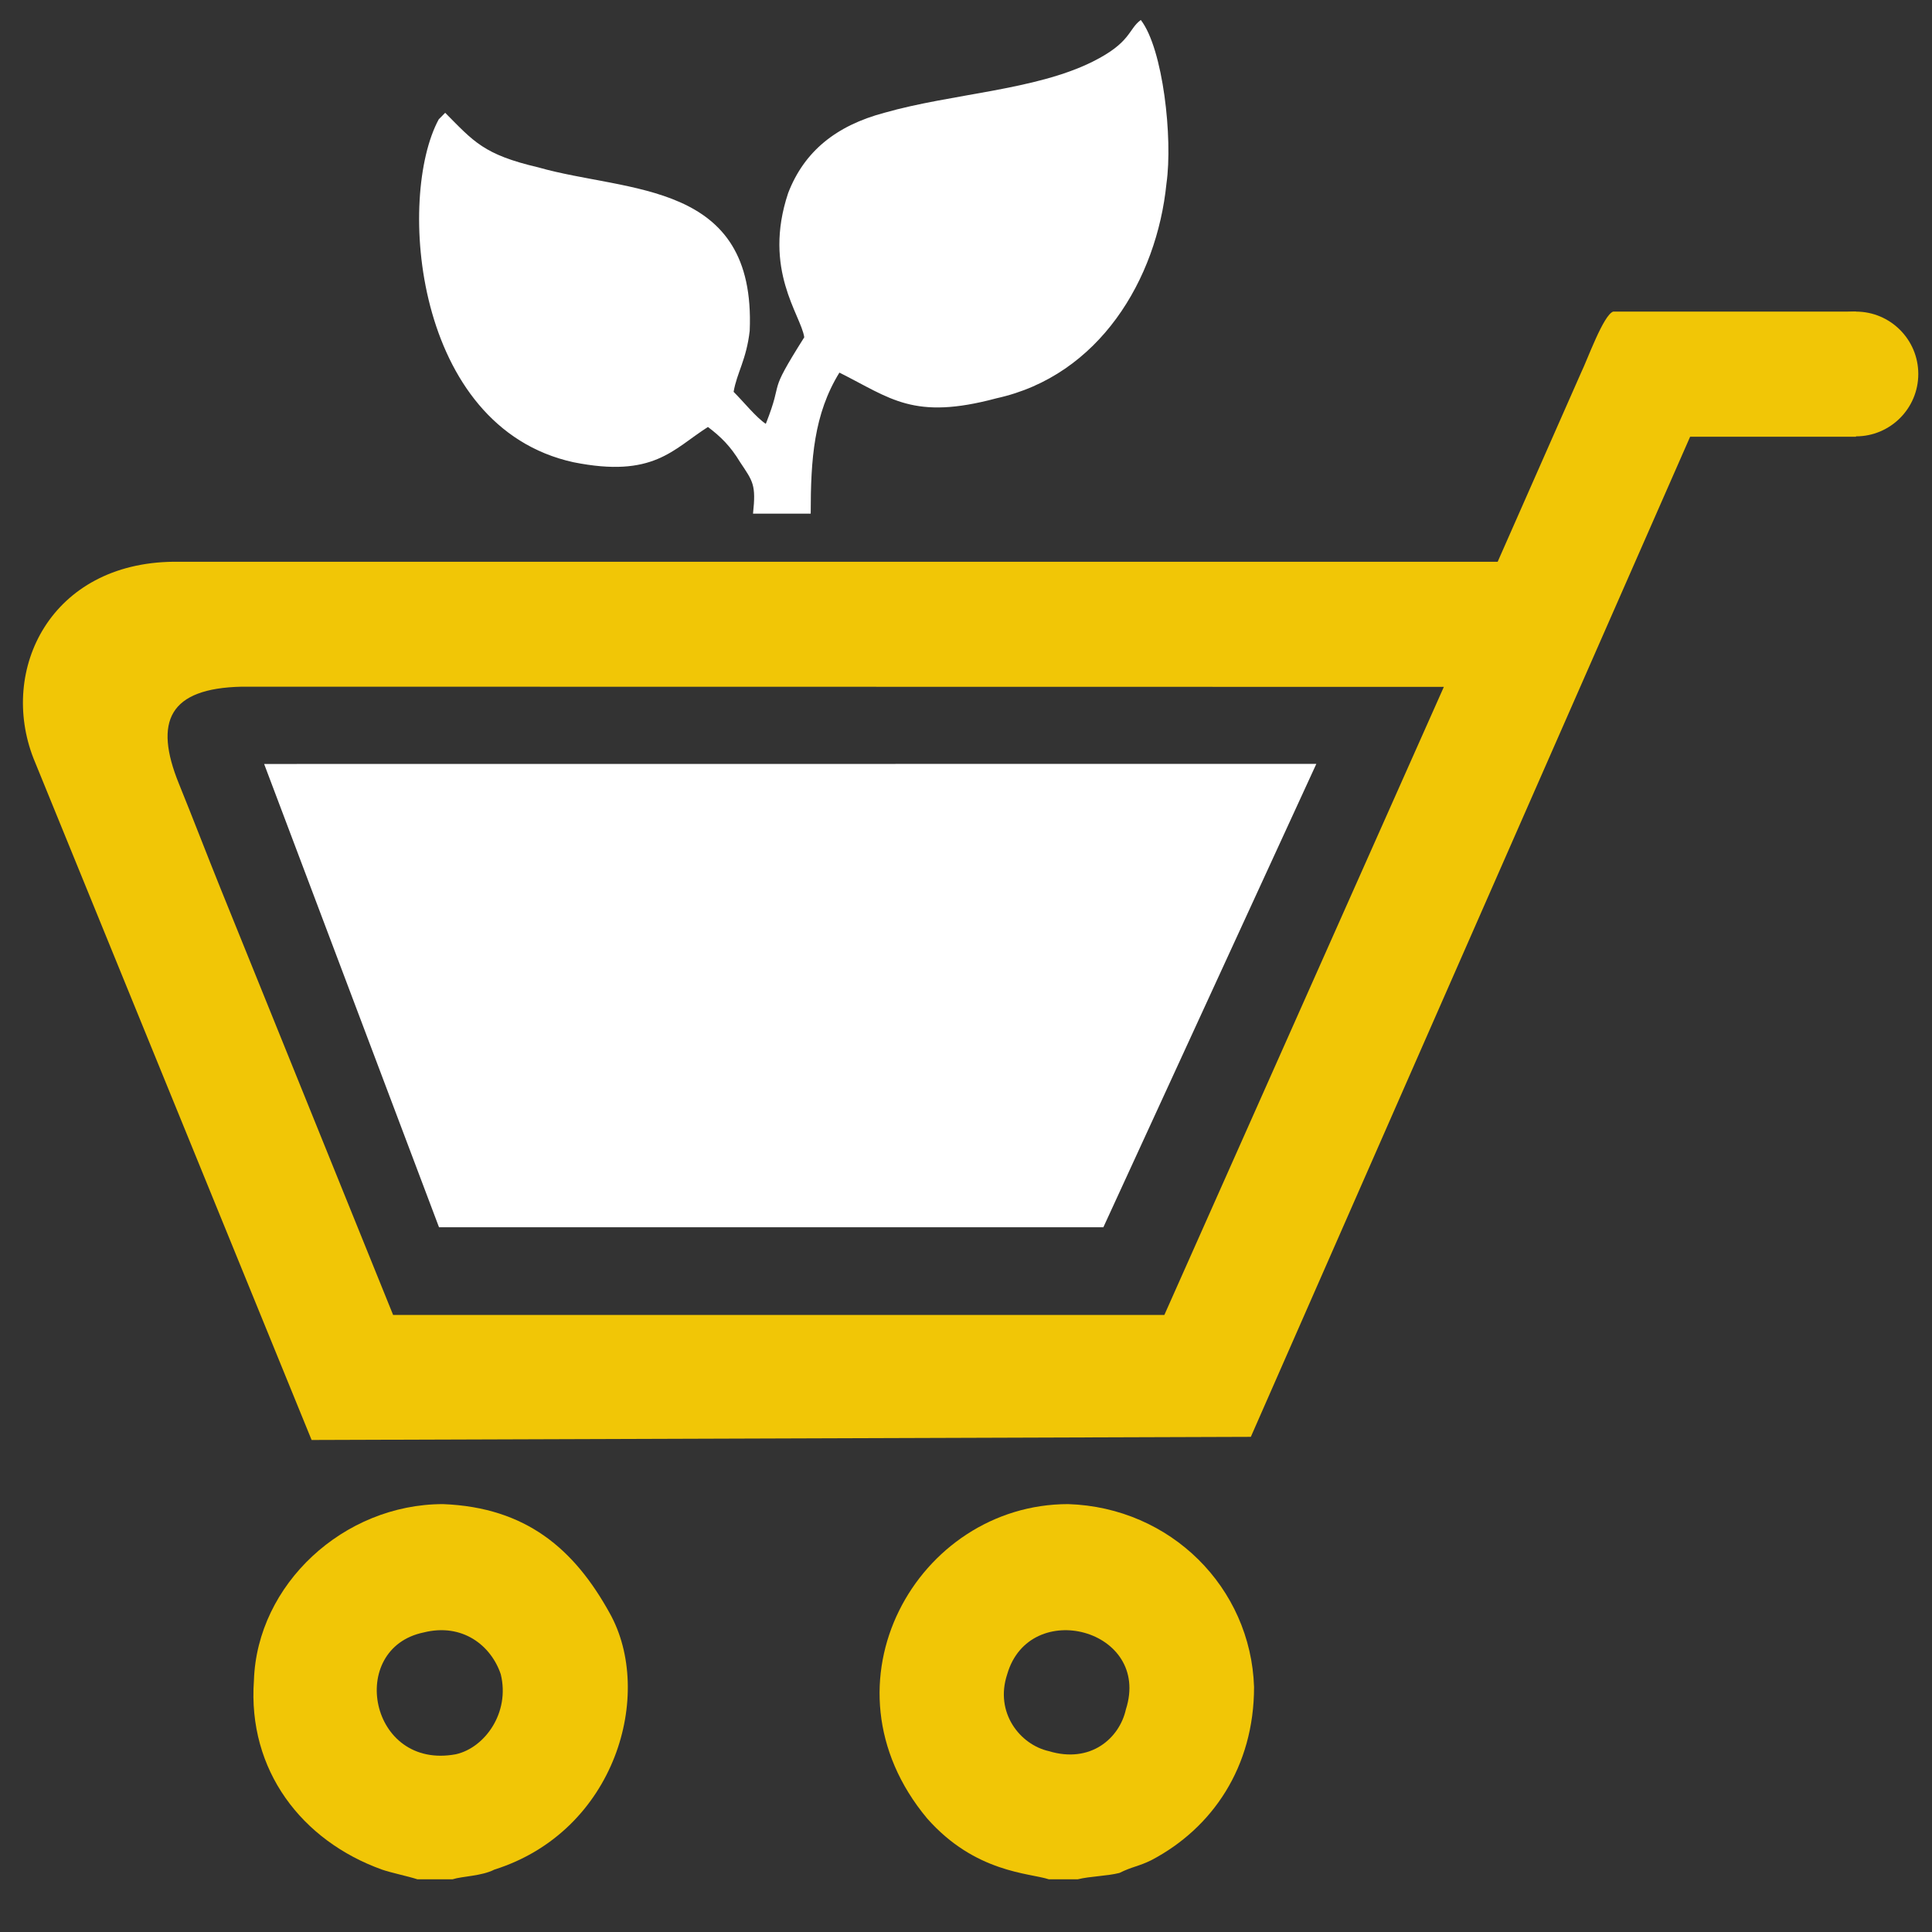
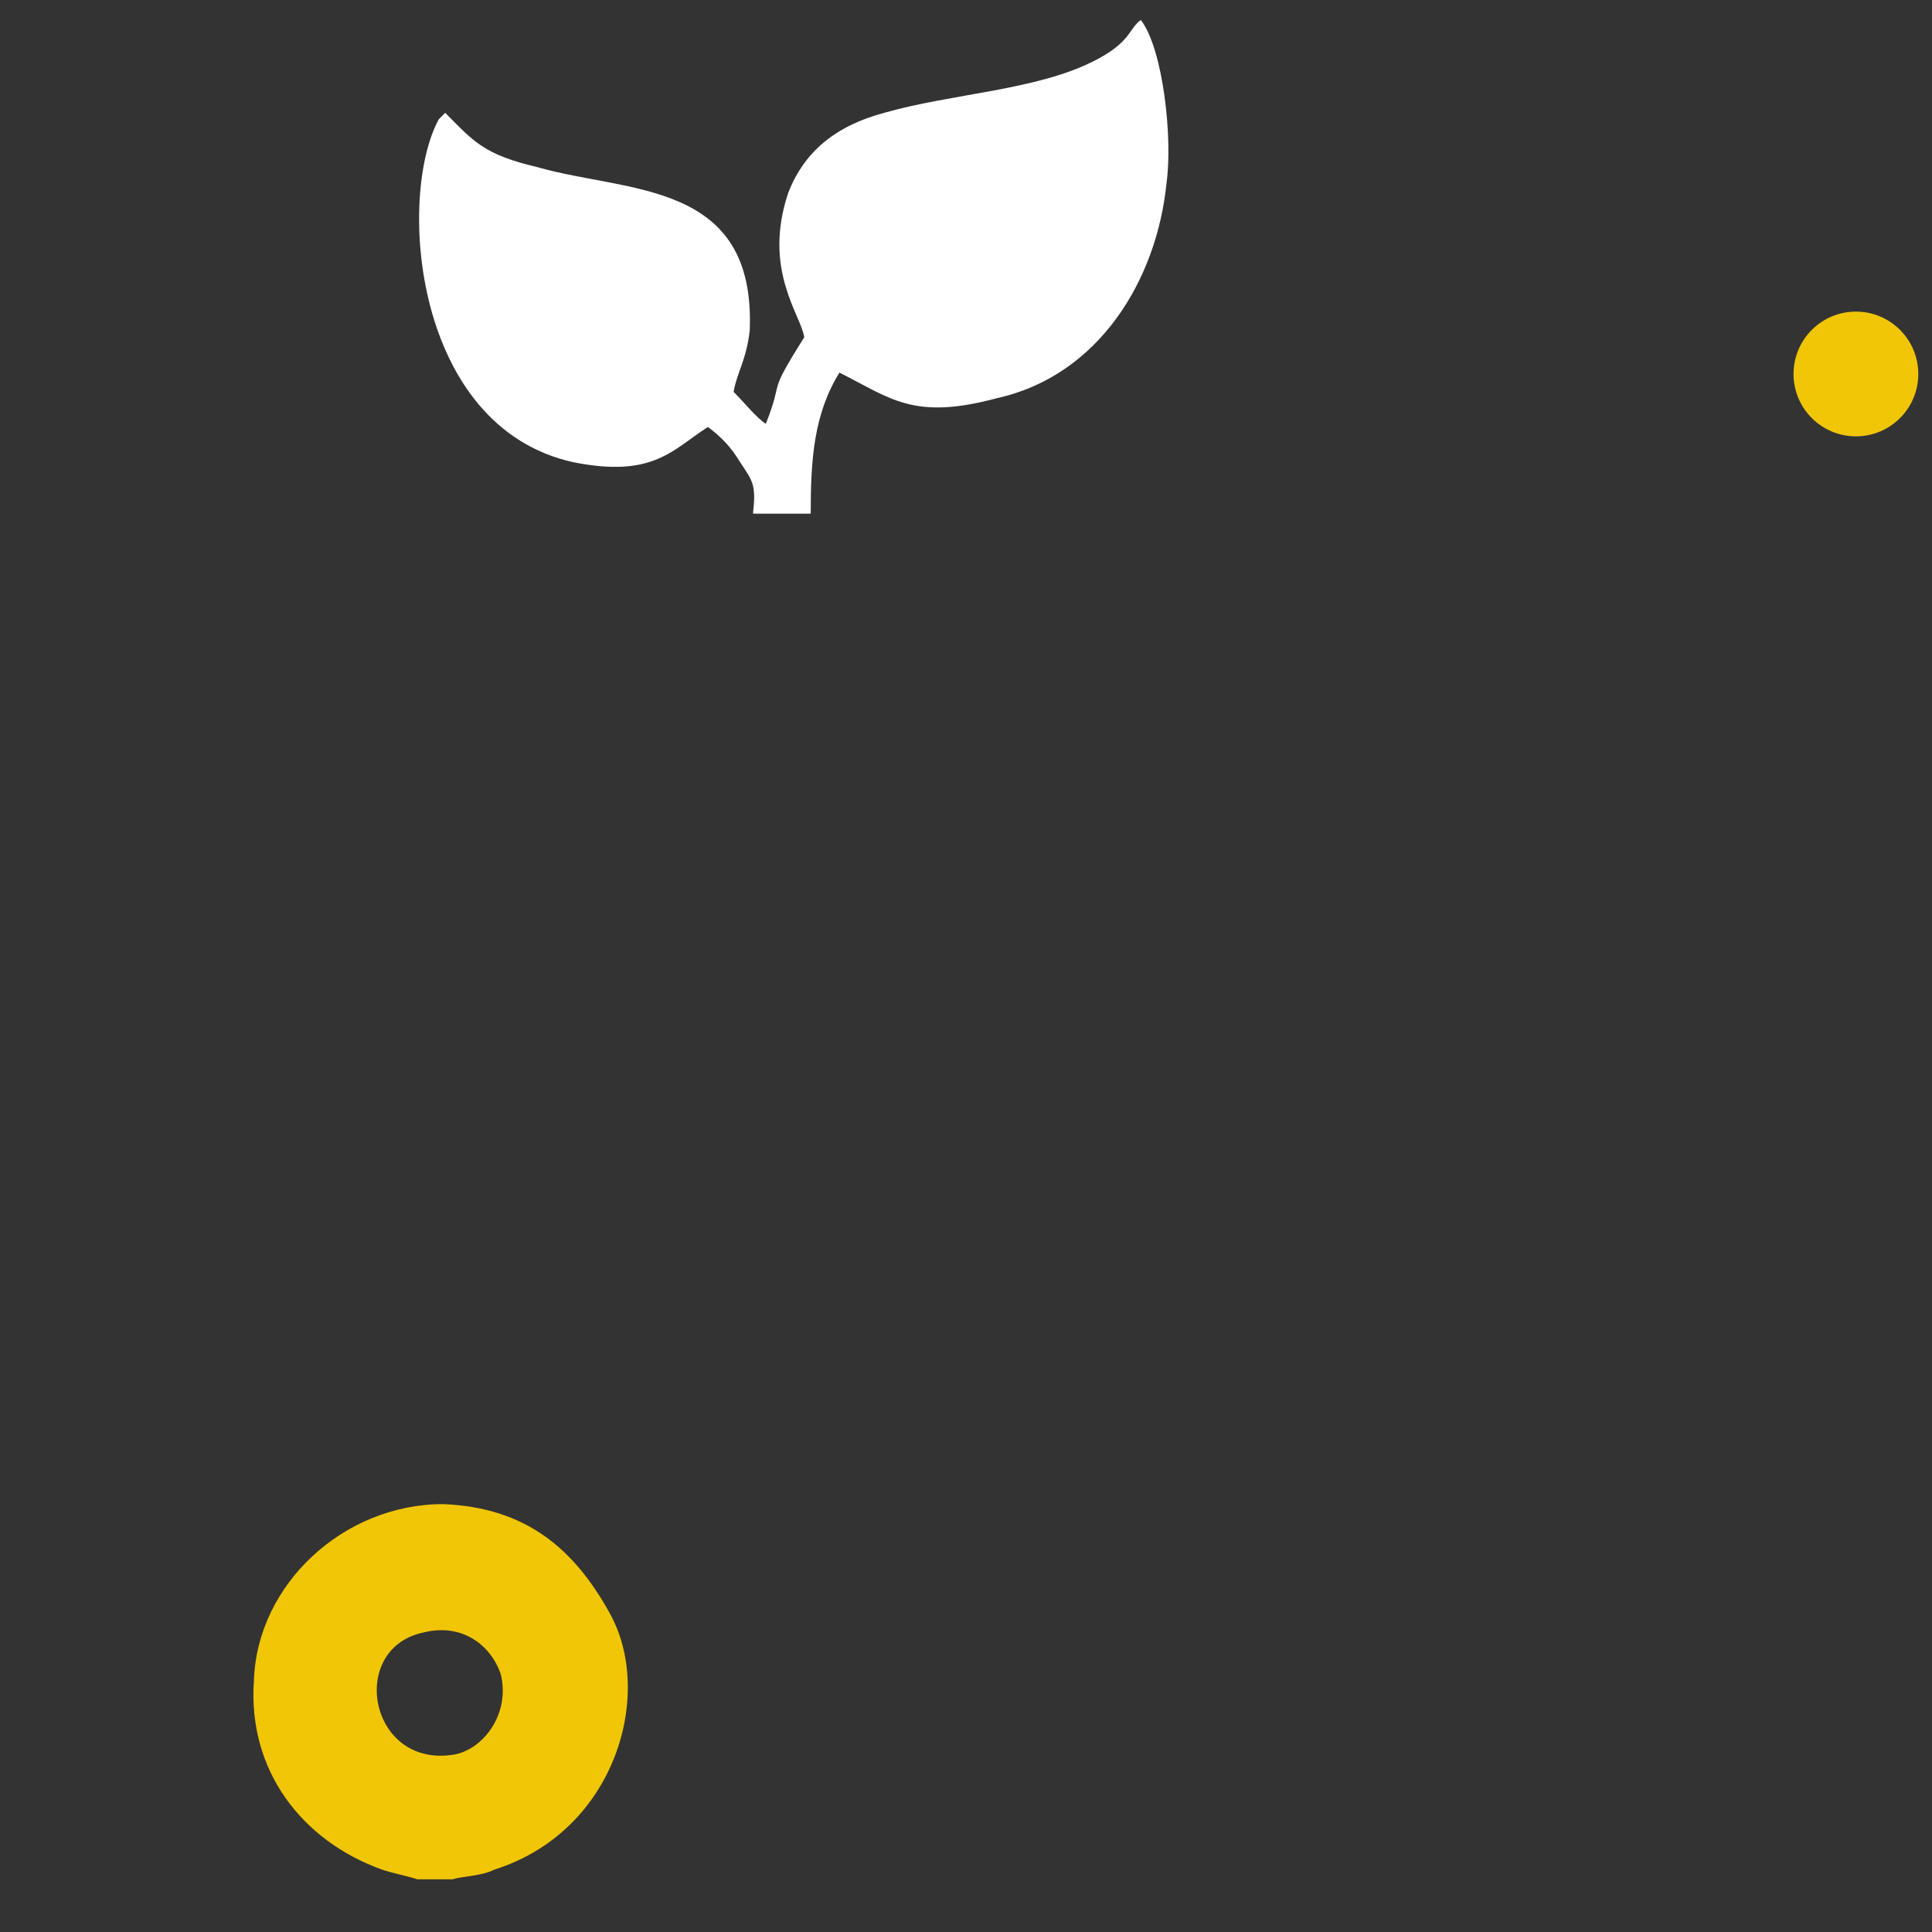
<svg xmlns="http://www.w3.org/2000/svg" xml:space="preserve" width="210mm" height="210mm" version="1.1" style="shape-rendering:geometricPrecision; text-rendering:geometricPrecision; image-rendering:optimizeQuality; fill-rule:evenodd; clip-rule:evenodd" viewBox="0 0 21000 21000">
  <rect x="0" y="0" width="21000" height="21000" fill="#333333" stroke="none" />
  <defs>
    <style type="text/css">
   
    .fil0 {fill:#F1C606}
    .fil1 {fill:white}
   
  </style>
  </defs>
  <g id="Слой_x0020_1">
-     <path class="fil0" d="M4273 14293l-1874 -4631c-155,-384 -297,-756 -455,-1145 -274,-676 -107,-1036 684,-1053l13066 2 -3038 6827 -8383 0zm-886 1359l10209 -34 4775 -10871 1803 0 0 -1360 -2639 0c-106,34 -281,524 -349,663l-907 2056 -14389 0c-1339,12 -1903,1171 -1526,2137l3023 7409z" />
    <path class="fil1" d="M9124 4050c558,279 802,522 1708,279 1115,-245 1742,-1290 1847,-2335 70,-489 -36,-1463 -279,-1777 -139,103 -103,243 -523,453 -627,313 -1533,347 -2265,556 -522,139 -870,418 -1045,872 -279,836 139,1323 175,1568 -418,663 -211,418 -418,941 -105,-69 -245,-244 -350,-348 36,-209 139,-348 175,-663 70,-1638 -1324,-1498 -2299,-1777 -593,-139 -699,-279 -1011,-593l-70 71c-454,836 -279,3344 1463,3727 872,175 1081,-140 1463,-383 140,106 245,209 350,383 140,210 174,244 140,559l627 0c0,-593 34,-1081 312,-1533z" />
-     <polygon class="fil1" points="14308,8303 2871,8304 4772,13340 11993,13340 " />
-     <path class="fil0" d="M12238 18580c-70,315 -384,592 -838,454 -312,-70 -591,-418 -452,-836 243,-838 1569,-489 1290,382zm-838 1847l315 0c139,-34 314,-34 453,-69 140,-70 209,-70 349,-140 661,-348 1114,-1011 1114,-1881 -35,-1080 -905,-1952 -2020,-1988 -1638,0 -2754,1953 -1534,3416 523,593 1114,593 1323,662z" />
    <path class="fil0" d="M4605 17744c420,-105 732,140 838,454 103,418 -174,800 -488,870 -941,175 -1186,-1150 -350,-1324zm-68 2683l382 0c106,-34 315,-34 454,-105 1324,-418 1742,-1917 1254,-2788 -384,-695 -906,-1149 -1811,-1185 -1081,0 -2022,872 -2056,1917 -70,977 521,1743 1393,2056 105,36 279,71 384,105z" />
    <circle class="fil0" cx="20173" cy="4065" r="678" />
  </g>
</svg>